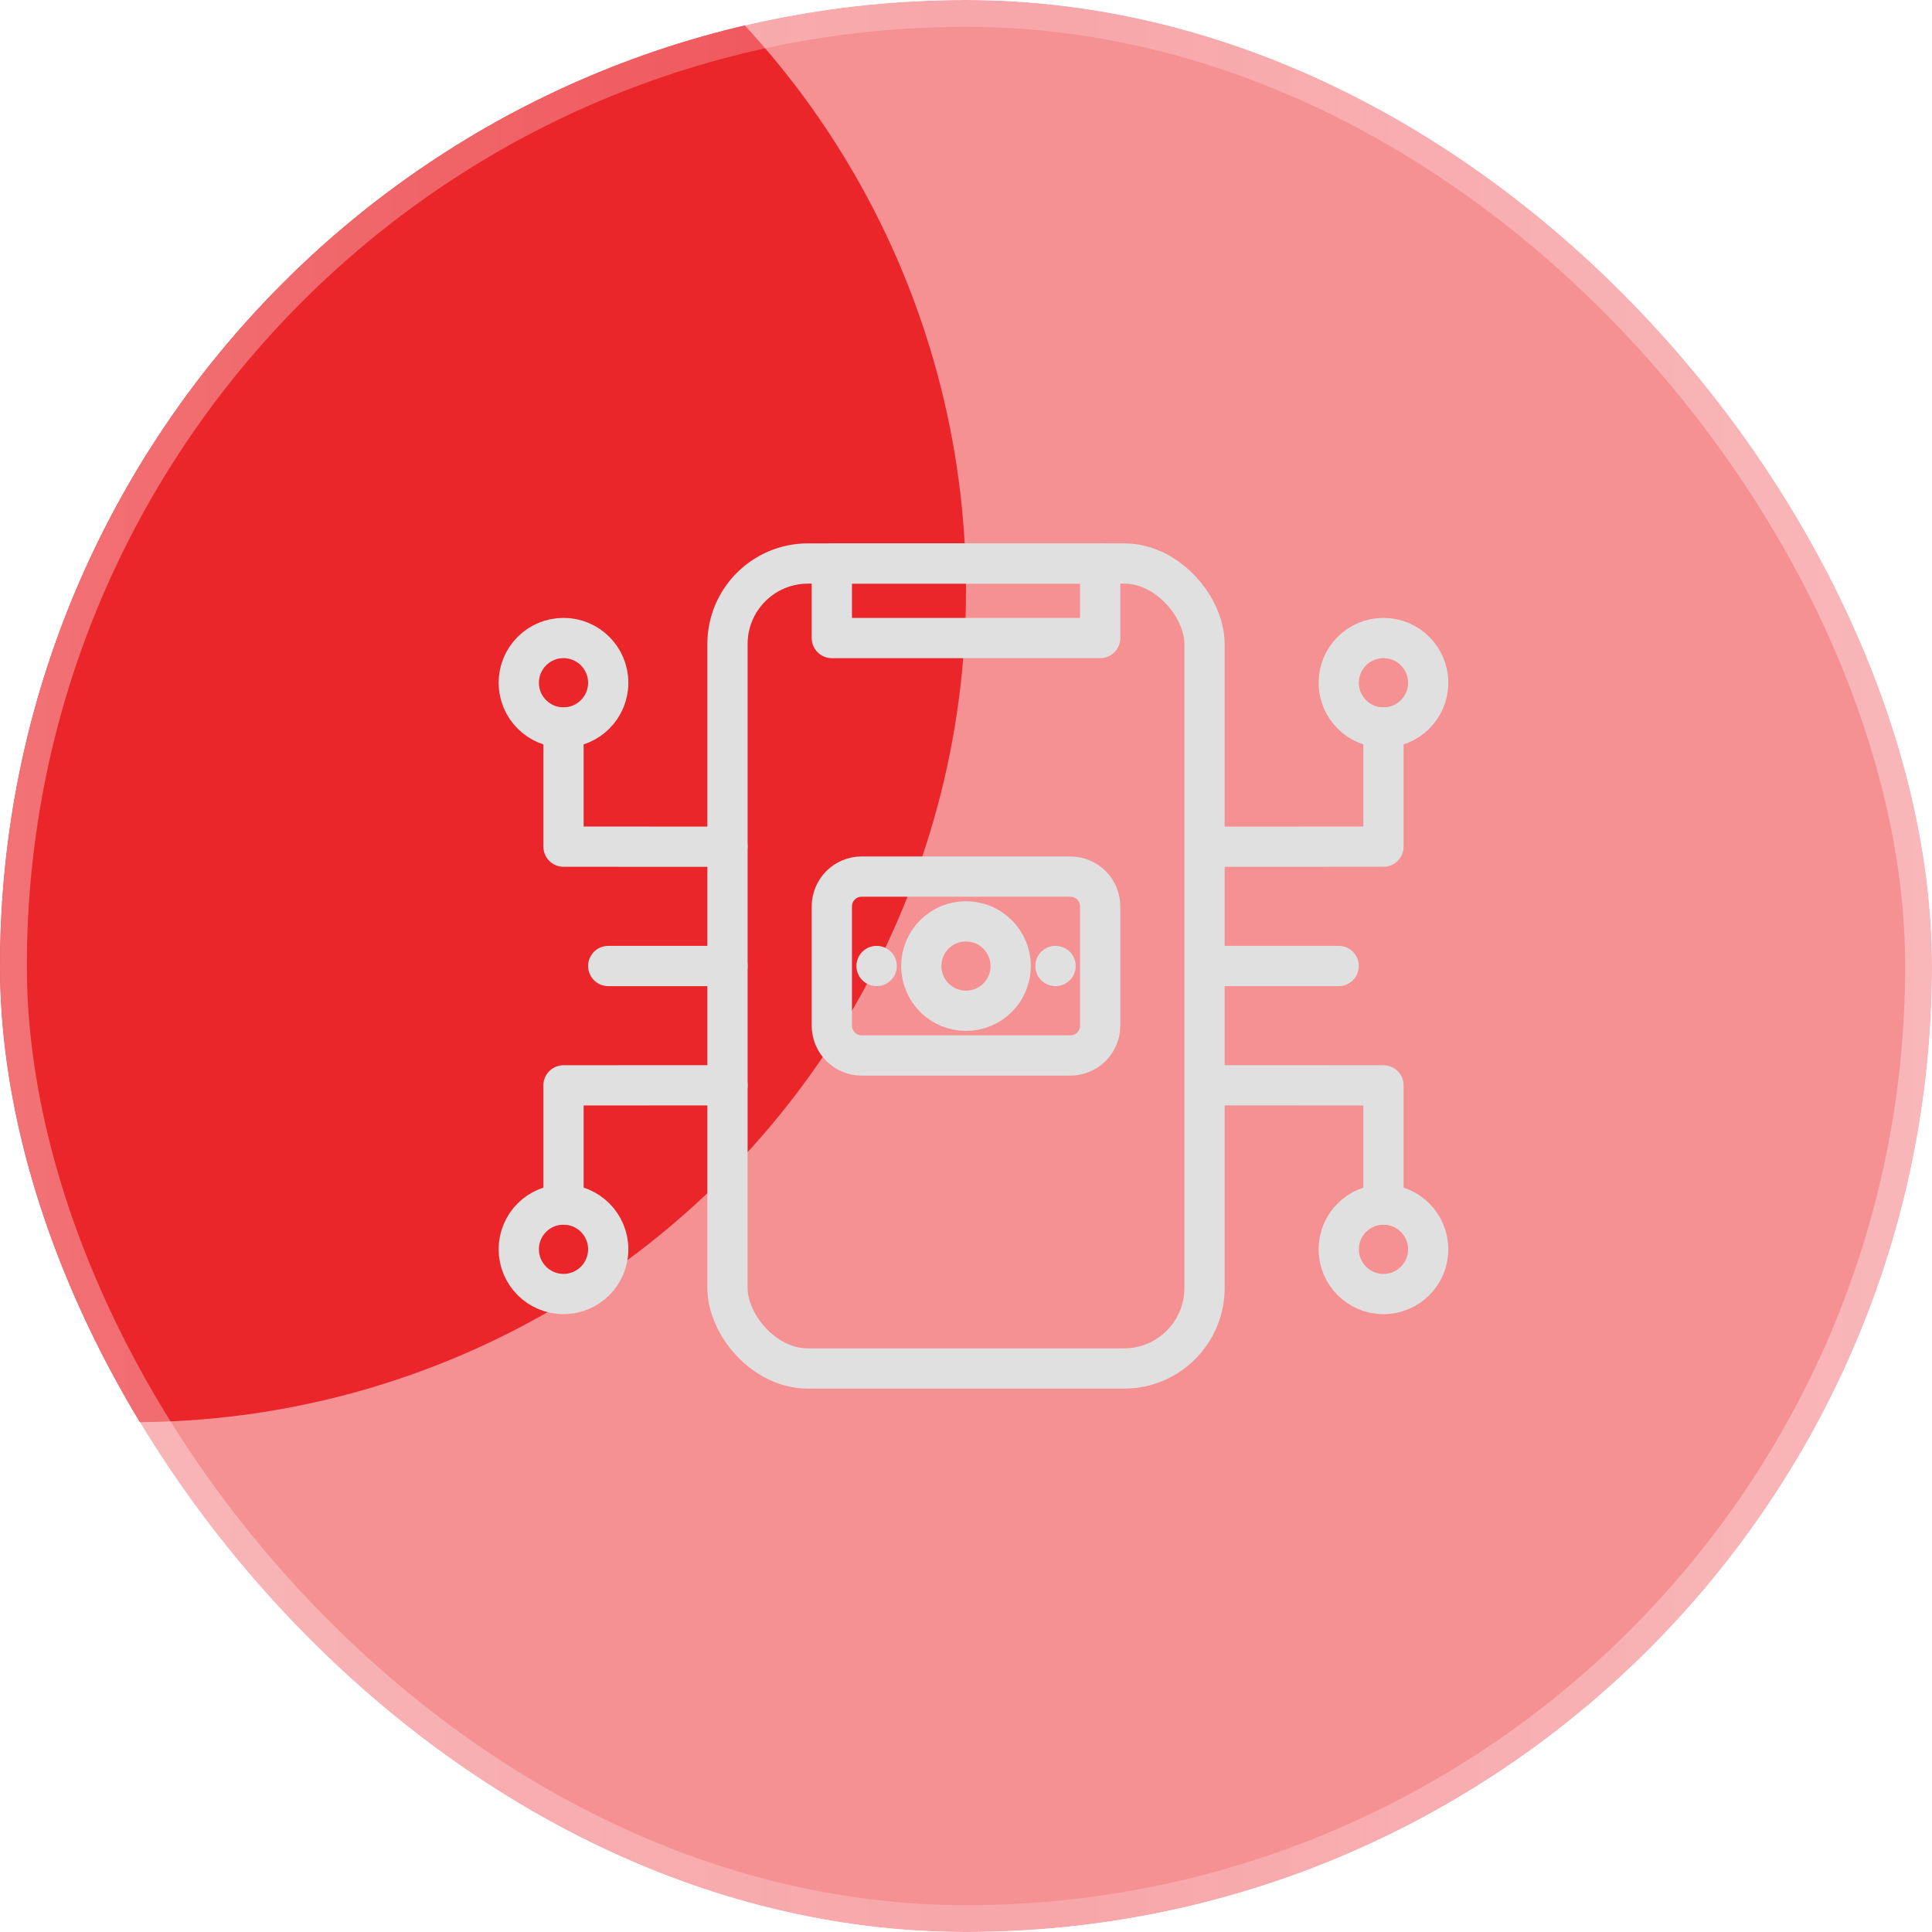
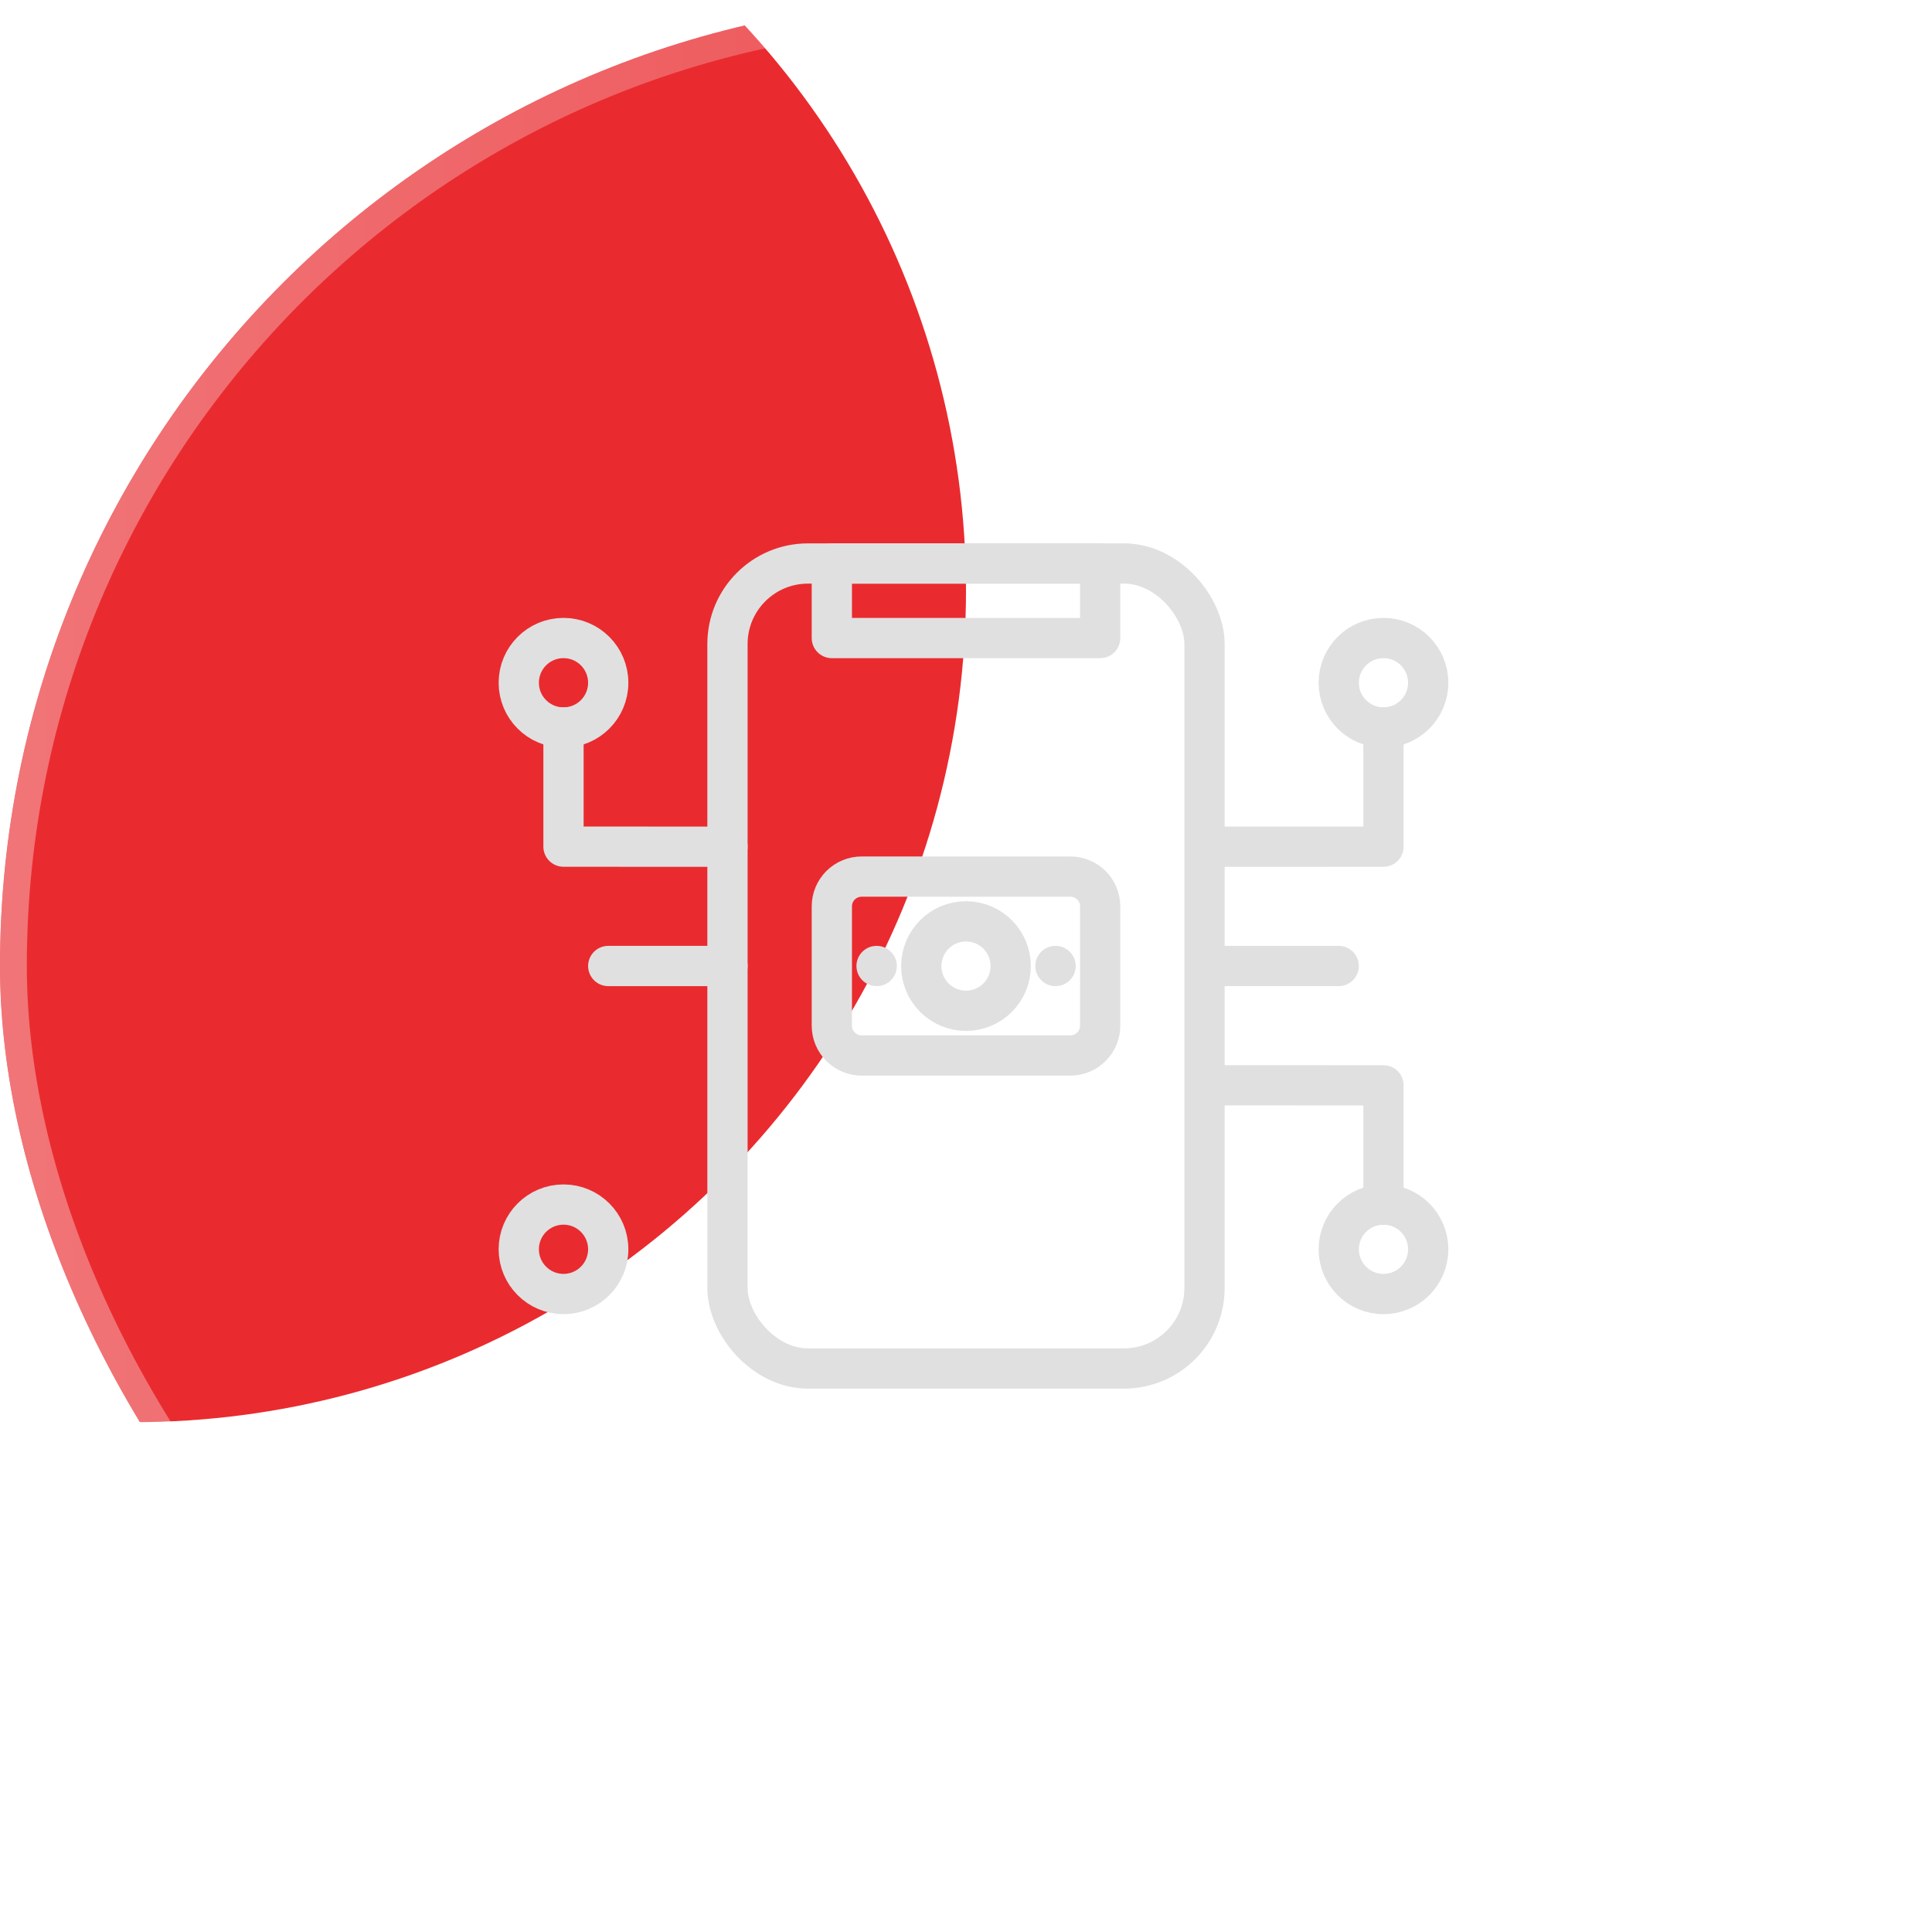
<svg xmlns="http://www.w3.org/2000/svg" width="72" height="72" viewBox="0 0 72 72" fill="none">
  <g clip-path="url(#clip0_102_277)">
    <circle cx="5" cy="22" r="31" fill="#E92B2F" />
    <g filter="url(#filter0_b_102_277)">
-       <rect width="72" height="72" rx="36" fill="#EC2328" fill-opacity="0.5" />
      <rect x="0.5" y="0.5" width="71" height="71" rx="35.5" stroke="url(#paint0_linear_102_277)" />
    </g>
    <g clip-path="url(#clip1_102_277)">
      <rect x="27.111" y="21" width="17.778" height="30" rx="3" stroke="#E0E0E0" stroke-width="1.5" />
      <rect x="31" y="21" width="10" height="2.778" stroke="#E0E0E0" stroke-width="1.5" stroke-linejoin="round" />
      <path d="M27.111 36L22.667 36" stroke="#E0E0E0" stroke-width="1.5" stroke-linecap="round" stroke-linejoin="round" />
      <path d="M49.889 36L45.444 36" stroke="#E0E0E0" stroke-width="1.5" stroke-linecap="round" stroke-linejoin="round" />
      <path d="M34.333 36.003C34.333 36.445 34.509 36.869 34.821 37.181C35.134 37.494 35.558 37.669 36 37.669C36.442 37.669 36.866 37.494 37.178 37.181C37.491 36.869 37.666 36.445 37.666 36.003C37.666 35.561 37.491 35.137 37.178 34.824C36.866 34.511 36.442 34.336 36 34.336C35.558 34.336 35.134 34.511 34.821 34.824C34.509 35.137 34.333 35.561 34.333 36.003Z" stroke="#E0E0E0" stroke-width="1.5" stroke-linecap="round" stroke-linejoin="round" />
      <path d="M31 33.779C31 33.484 31.117 33.202 31.325 32.993C31.534 32.785 31.816 32.668 32.111 32.668H39.889C40.184 32.668 40.466 32.785 40.675 32.993C40.883 33.202 41 33.484 41 33.779V38.224C41 38.518 40.883 38.801 40.675 39.009C40.466 39.218 40.184 39.335 39.889 39.335H32.111C31.816 39.335 31.534 39.218 31.325 39.009C31.117 38.801 31 38.518 31 38.224V33.779Z" stroke="#E0E0E0" stroke-width="1.5" stroke-linecap="round" stroke-linejoin="round" />
      <path d="M39.333 36H39.339" stroke="#E0E0E0" stroke-width="1.5" stroke-linecap="round" stroke-linejoin="round" />
      <path d="M32.667 36H32.672" stroke="#E0E0E0" stroke-width="1.5" stroke-linecap="round" stroke-linejoin="round" />
-       <path d="M21 31.552L27.111 31.555L21 31.552Z" fill="#D9D9D9" />
+       <path d="M21 31.552L27.111 31.555L21 31.552" fill="#D9D9D9" />
      <path d="M27.111 31.555L21 31.552L21 27.109" stroke="#E0E0E0" stroke-width="1.5" stroke-linecap="round" stroke-linejoin="round" />
      <path d="M45.447 31.555L51.558 31.552L51.558 27.109" stroke="#E0E0E0" stroke-width="1.5" stroke-linecap="round" stroke-linejoin="round" />
-       <path d="M27.111 40.445L21 40.448L21 44.891" stroke="#E0E0E0" stroke-width="1.5" stroke-linecap="round" stroke-linejoin="round" />
      <path d="M45.447 40.445L51.558 40.448L51.558 44.891" stroke="#E0E0E0" stroke-width="1.5" stroke-linecap="round" stroke-linejoin="round" />
      <circle cx="21" cy="25.444" r="1.667" stroke="#E0E0E0" stroke-width="1.5" stroke-linecap="round" stroke-linejoin="round" />
      <circle cx="1.667" cy="1.667" r="1.667" transform="matrix(-1 0 0 1 53.225 23.777)" stroke="#E0E0E0" stroke-width="1.5" stroke-linecap="round" stroke-linejoin="round" />
      <circle cx="21" cy="46.557" r="1.667" stroke="#E0E0E0" stroke-width="1.5" stroke-linecap="round" stroke-linejoin="round" />
      <circle cx="1.667" cy="1.667" r="1.667" transform="matrix(-1 0 0 1 53.225 44.891)" stroke="#E0E0E0" stroke-width="1.5" stroke-linecap="round" stroke-linejoin="round" />
    </g>
  </g>
  <defs>
    <filter id="filter0_b_102_277" x="-36" y="-36" width="144" height="144" filterUnits="userSpaceOnUse" color-interpolation-filters="sRGB">
      <feFlood flood-opacity="0" result="BackgroundImageFix" />
      <feGaussianBlur in="BackgroundImageFix" stdDeviation="18" />
      <feComposite in2="SourceAlpha" operator="in" result="effect1_backgroundBlur_102_277" />
      <feBlend mode="normal" in="SourceGraphic" in2="effect1_backgroundBlur_102_277" result="shape" />
    </filter>
    <linearGradient id="paint0_linear_102_277" x1="72" y1="11.908" x2="2.09885e-07" y2="11.908" gradientUnits="userSpaceOnUse">
      <stop stop-color="white" stop-opacity="0.35" />
      <stop offset="0.475" stop-color="white" stop-opacity="0.2" />
      <stop offset="1" stop-color="white" stop-opacity="0.35" />
    </linearGradient>
    <clipPath id="clip0_102_277">
      <rect width="72" height="72" rx="36" fill="white" />
    </clipPath>
    <clipPath id="clip1_102_277">
      <rect width="40" height="40" fill="white" transform="translate(16 16)" />
    </clipPath>
  </defs>
</svg>